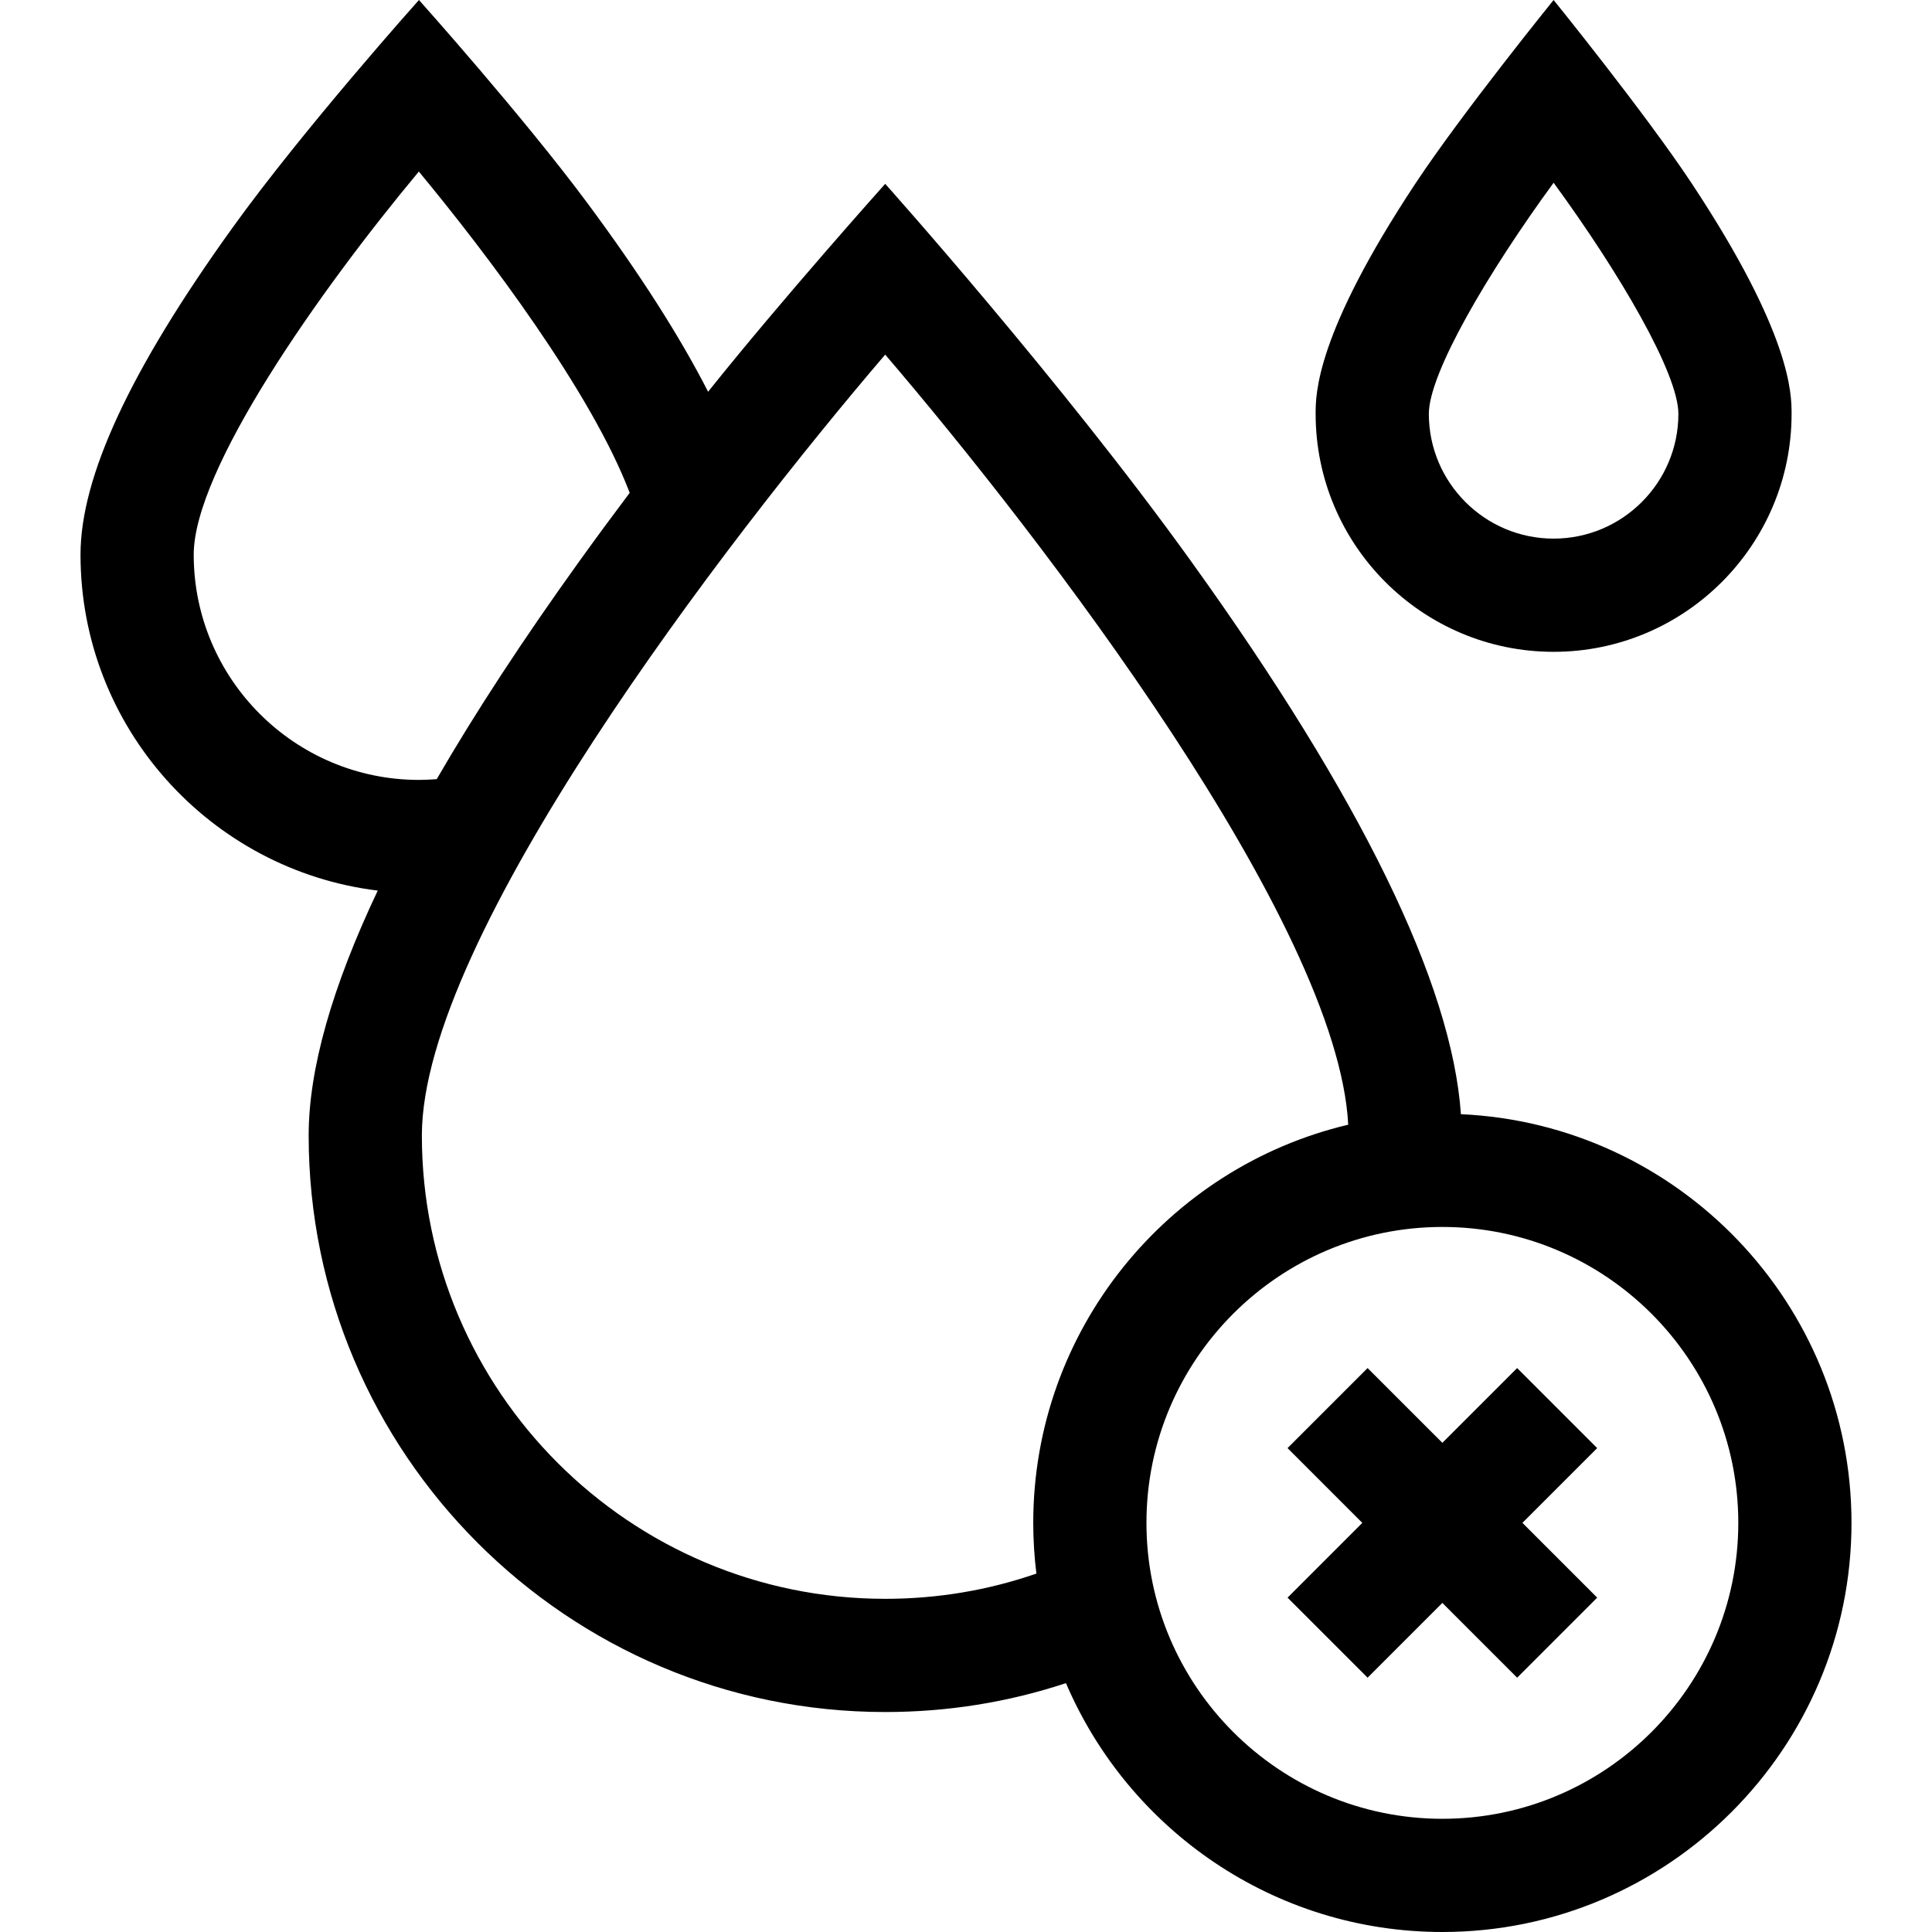
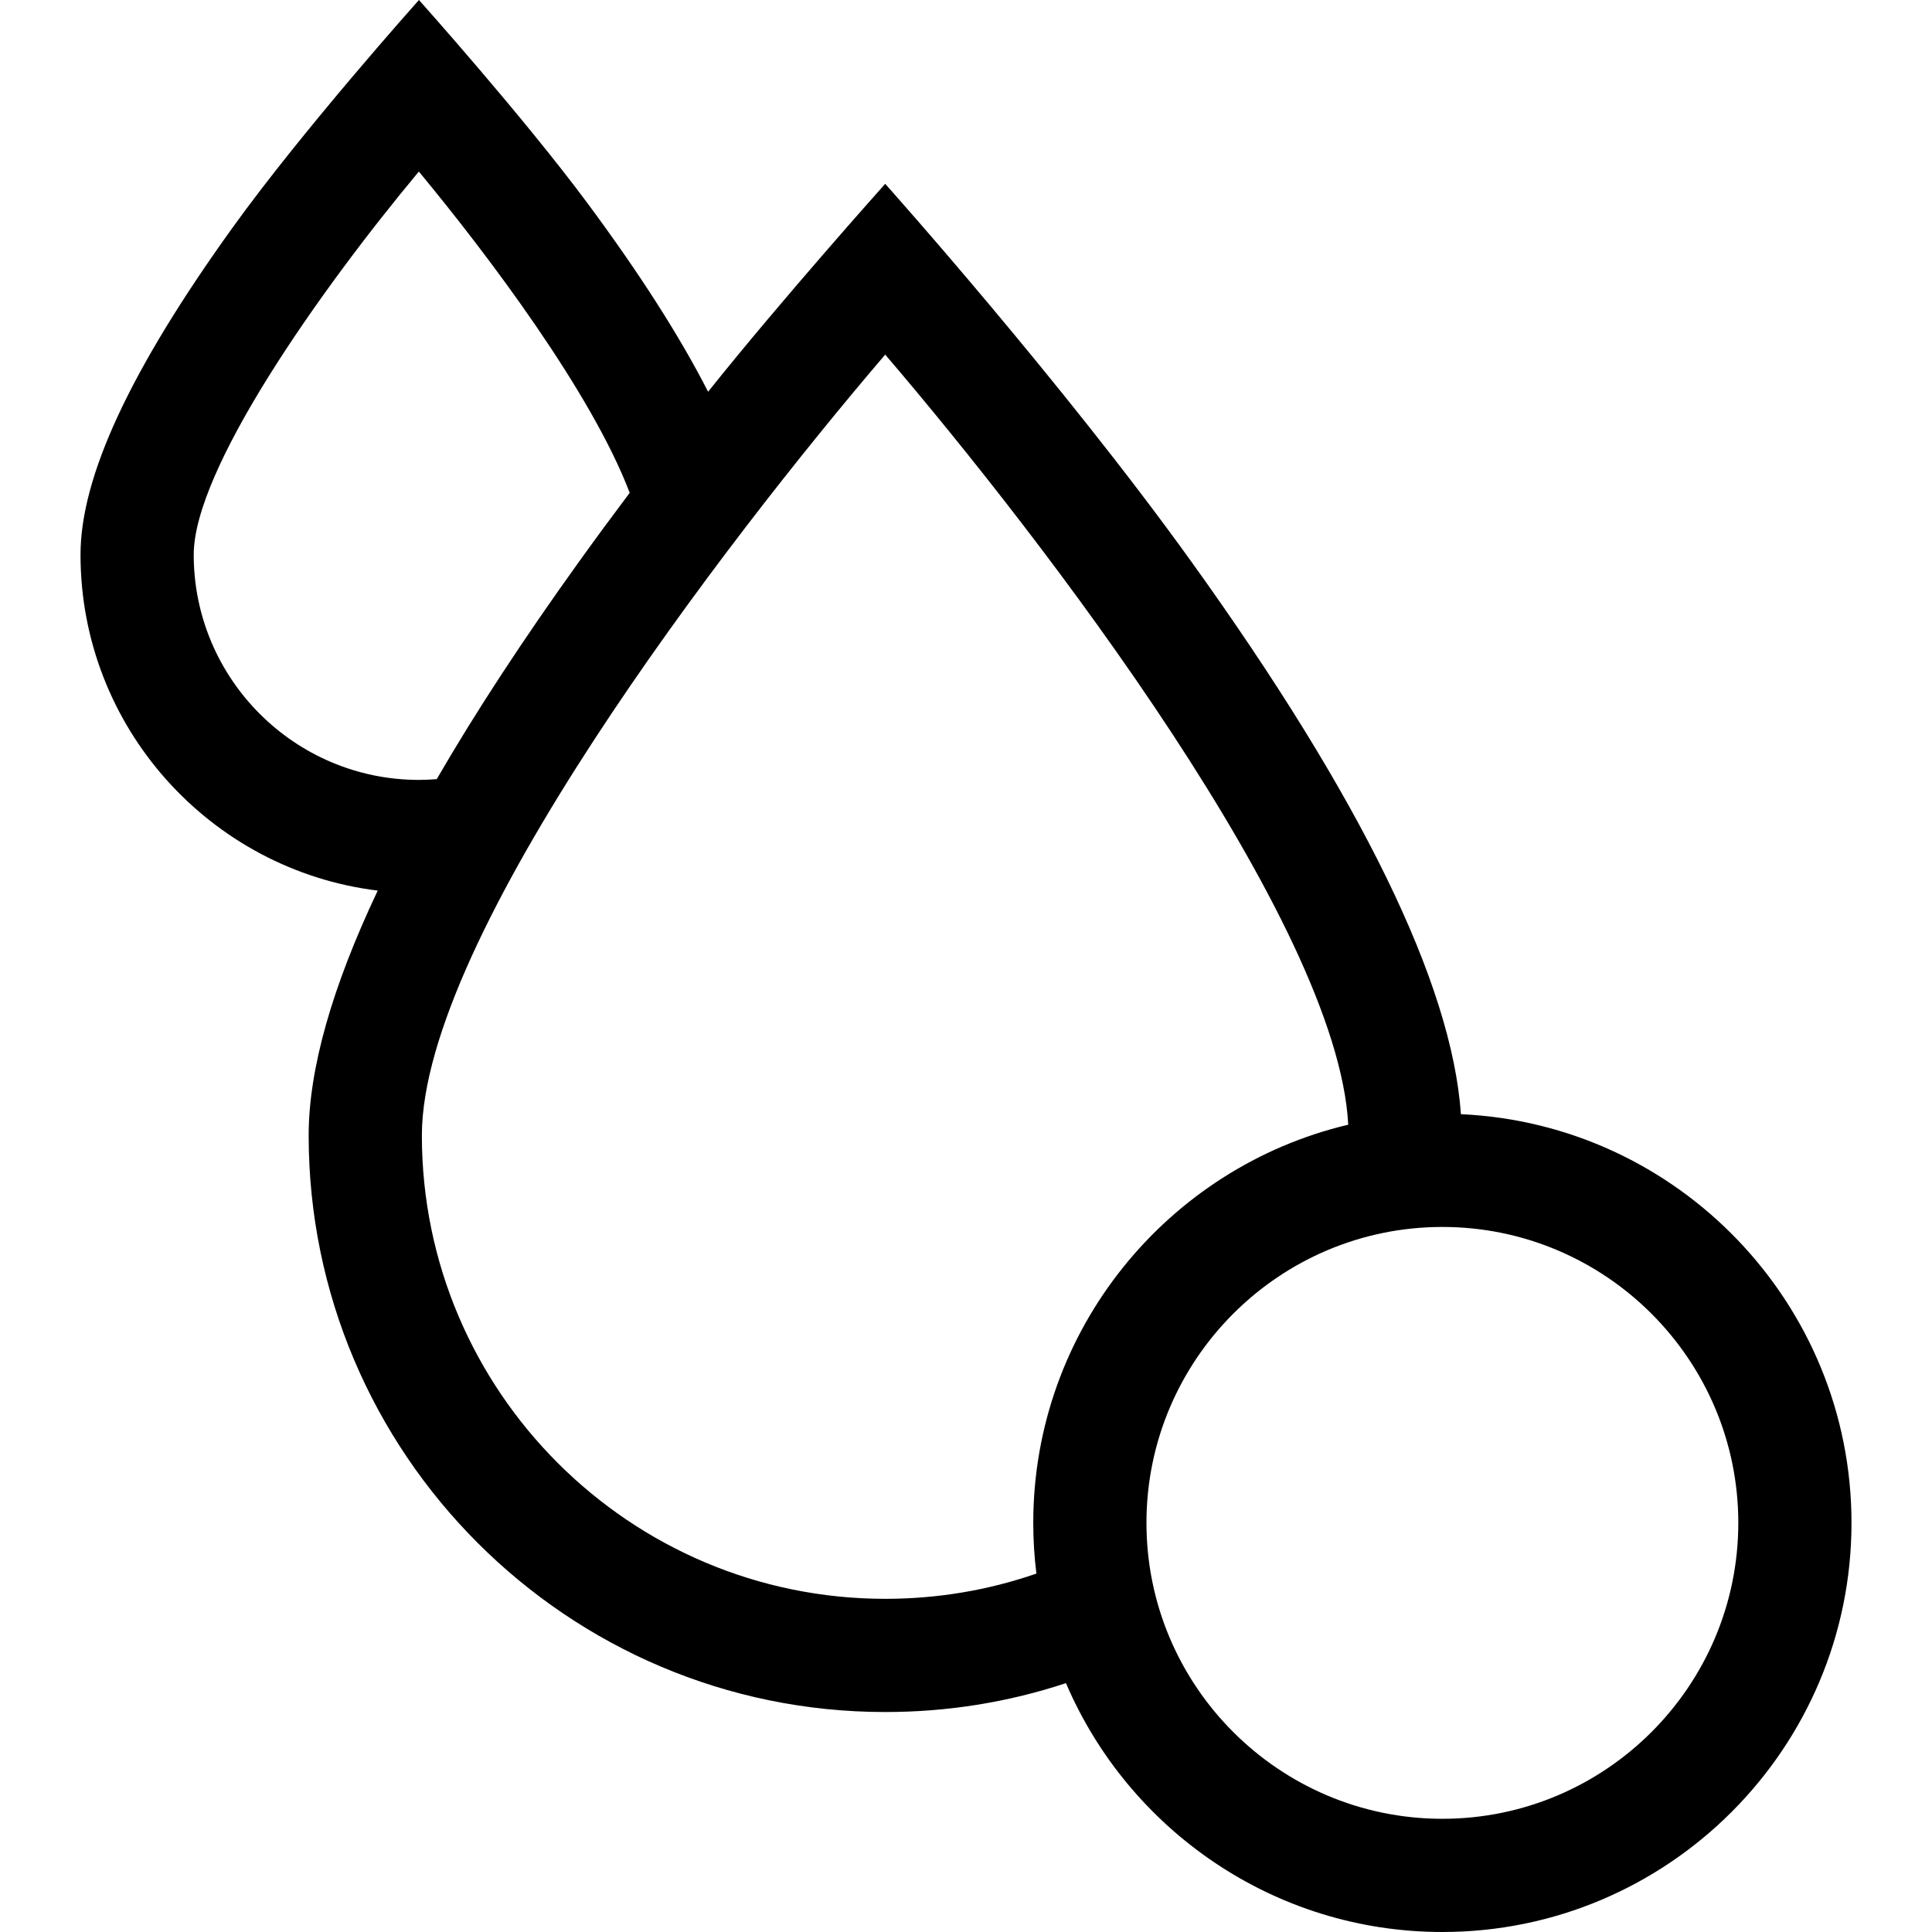
<svg xmlns="http://www.w3.org/2000/svg" width="512" viewBox="0 0 512 512" height="512" id="Capa_1">
  <g>
    <g>
-       <path d="m411.723 172.74c34.775 0 63.066-28.291 63.066-63.066 0-5.221 0-21.107-26.527-61.163-12.274-18.533-36.539-48.511-36.539-48.511s-24.266 29.978-36.539 48.511c-26.527 40.056-26.527 55.942-26.527 61.163-.001 34.775 28.29 63.066 63.066 63.066zm0-124.311c17.47 23.884 33.066 50.519 33.066 61.245 0 18.232-14.834 33.066-33.066 33.066s-33.066-14.834-33.066-33.066c-.001-10.727 15.597-37.362 33.066-61.245z" />
-       <path d="m402.058 362.551-19.815 19.814-19.815-19.814-21.213 21.213 19.815 19.814-19.815 19.815 21.213 21.212 19.815-19.814 19.815 19.814 21.213-21.212-19.815-19.815 19.815-19.814z" />
-     </g>
-     <path d="m387.159 295.274c-2.407-34.57-26.419-83.804-71.499-146.515-34.522-48.026-81.074-100.039-81.074-100.039s-27.032 30.187-46.934 55.1c-7.458-14.615-18.098-31.268-31.857-49.826-17.228-23.24-44.769-53.994-44.769-53.994s-30.597 34.176-49.524 60.506c-27.027 37.599-40.166 65.889-40.166 86.488 0 45.758 34.445 83.617 78.767 89.023-12.169 25.682-18.305 47.379-18.305 64.899 0 84.248 68.54 152.789 152.788 152.789 16.479 0 32.529-2.572 47.904-7.657 16.555 38.737 55.034 65.952 99.752 65.952 59.784 0 108.422-48.638 108.422-108.422 0-58.135-45.995-105.724-103.505-108.304zm-276.133-88.59c-32.913 0-59.69-26.776-59.69-59.689 0-22.519 33.038-69.583 59.659-101.531 18.277 22.056 45.741 58.502 55.88 85.139-4.399 5.846-8.875 11.914-13.363 18.157-14.898 20.726-27.496 39.979-37.775 57.719-1.565.121-3.136.205-4.711.205zm123.56 217.021c-67.706 0-122.788-55.083-122.788-122.789 0-52.574 80.356-157.347 122.788-206.941 41.678 48.713 119.938 150.656 122.707 204.085-47.796 11.3-83.471 54.32-83.471 105.519 0 4.551.286 9.035.833 13.44-12.825 4.434-26.255 6.686-40.069 6.686zm147.656 58.295c-43.241 0-78.421-35.18-78.421-78.422 0-43.241 35.18-78.421 78.421-78.421 43.242 0 78.422 35.18 78.422 78.421 0 43.242-35.18 78.422-78.422 78.422z" />
+       </g>
+     <path d="m387.159 295.274c-2.407-34.57-26.419-83.804-71.499-146.515-34.522-48.026-81.074-100.039-81.074-100.039s-27.032 30.187-46.934 55.1c-7.458-14.615-18.098-31.268-31.857-49.826-17.228-23.24-44.769-53.994-44.769-53.994s-30.597 34.176-49.524 60.506c-27.027 37.599-40.166 65.889-40.166 86.488 0 45.758 34.445 83.617 78.767 89.023-12.169 25.682-18.305 47.379-18.305 64.899 0 84.248 68.54 152.789 152.788 152.789 16.479 0 32.529-2.572 47.904-7.657 16.555 38.737 55.034 65.952 99.752 65.952 59.784 0 108.422-48.638 108.422-108.422 0-58.135-45.995-105.724-103.505-108.304m-276.133-88.59c-32.913 0-59.69-26.776-59.69-59.689 0-22.519 33.038-69.583 59.659-101.531 18.277 22.056 45.741 58.502 55.88 85.139-4.399 5.846-8.875 11.914-13.363 18.157-14.898 20.726-27.496 39.979-37.775 57.719-1.565.121-3.136.205-4.711.205zm123.56 217.021c-67.706 0-122.788-55.083-122.788-122.789 0-52.574 80.356-157.347 122.788-206.941 41.678 48.713 119.938 150.656 122.707 204.085-47.796 11.3-83.471 54.32-83.471 105.519 0 4.551.286 9.035.833 13.44-12.825 4.434-26.255 6.686-40.069 6.686zm147.656 58.295c-43.241 0-78.421-35.18-78.421-78.422 0-43.241 35.18-78.421 78.421-78.421 43.242 0 78.422 35.18 78.422 78.421 0 43.242-35.18 78.422-78.422 78.422z" />
  </g>
</svg>